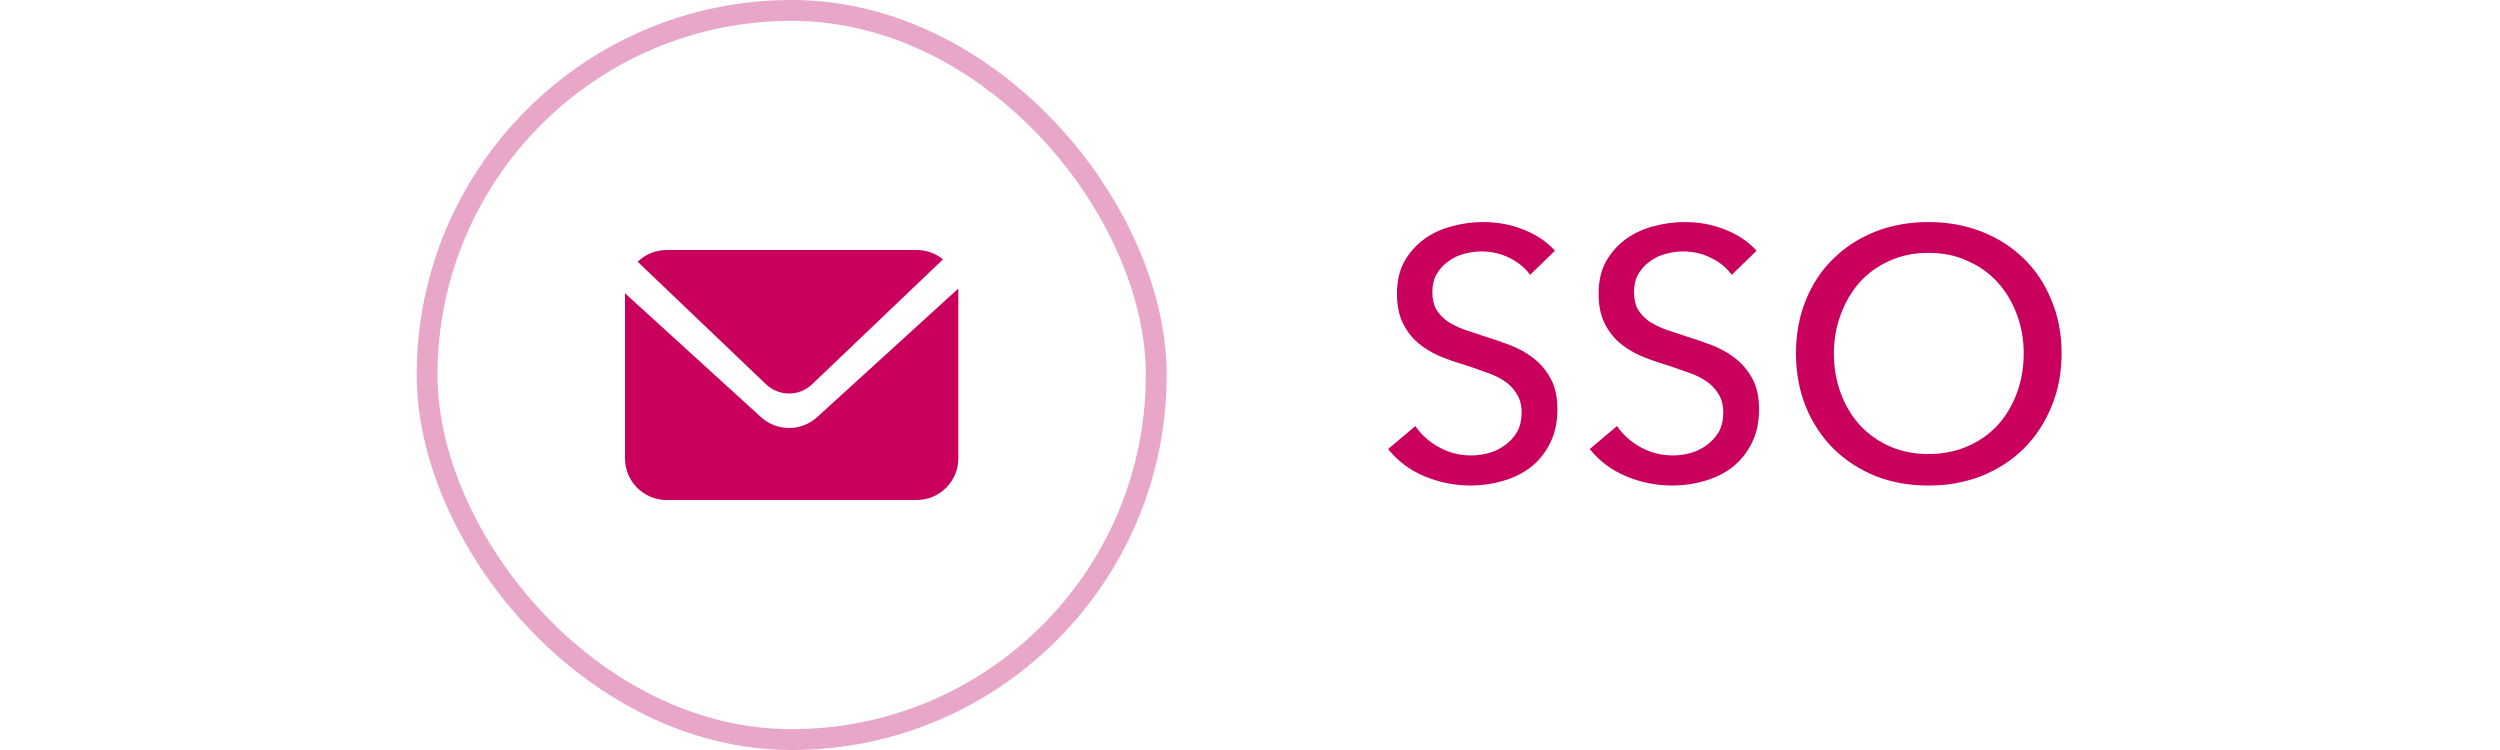
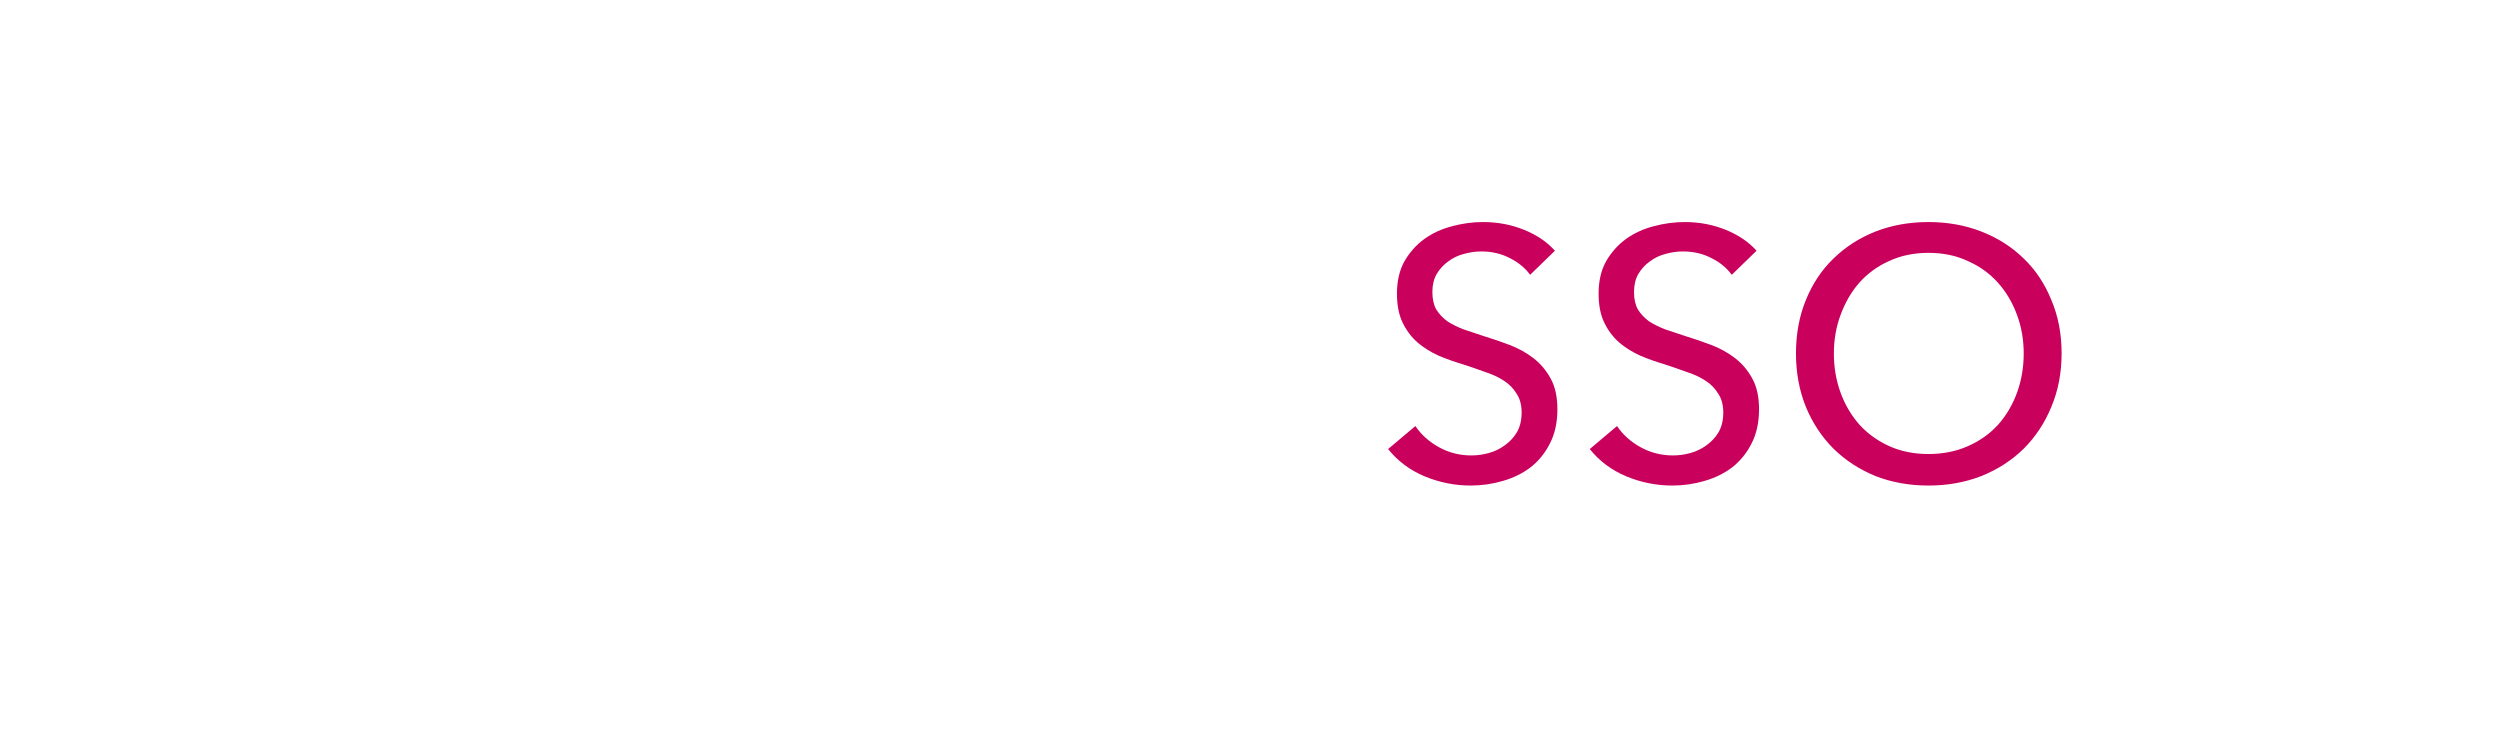
<svg xmlns="http://www.w3.org/2000/svg" width="120" height="36" viewBox="0 0 120 36" fill="none">
  <path d="M73.446 13.191C73.208 12.862 72.885 12.596 72.477 12.392C72.069 12.177 71.61 12.069 71.1 12.069C70.828 12.069 70.55 12.109 70.267 12.188C69.995 12.256 69.746 12.375 69.519 12.545C69.292 12.704 69.105 12.908 68.958 13.157C68.822 13.395 68.754 13.684 68.754 14.024C68.754 14.353 68.816 14.63 68.941 14.857C69.077 15.072 69.253 15.259 69.468 15.418C69.695 15.565 69.955 15.696 70.25 15.809C70.556 15.911 70.879 16.019 71.219 16.132C71.627 16.257 72.041 16.398 72.46 16.557C72.879 16.716 73.259 16.925 73.599 17.186C73.939 17.447 74.217 17.775 74.432 18.172C74.647 18.557 74.755 19.05 74.755 19.651C74.755 20.274 74.636 20.818 74.398 21.283C74.171 21.736 73.865 22.116 73.48 22.422C73.095 22.717 72.647 22.938 72.137 23.085C71.638 23.232 71.123 23.306 70.59 23.306C69.831 23.306 69.094 23.159 68.38 22.864C67.677 22.569 67.094 22.133 66.629 21.555L67.938 20.45C68.221 20.869 68.601 21.209 69.077 21.47C69.553 21.731 70.069 21.861 70.624 21.861C70.907 21.861 71.191 21.821 71.474 21.742C71.757 21.663 72.012 21.538 72.239 21.368C72.477 21.198 72.67 20.988 72.817 20.739C72.964 20.478 73.038 20.167 73.038 19.804C73.038 19.441 72.959 19.141 72.8 18.903C72.653 18.654 72.449 18.444 72.188 18.274C71.927 18.104 71.621 17.962 71.27 17.849C70.93 17.724 70.567 17.6 70.182 17.475C69.797 17.362 69.417 17.226 69.043 17.067C68.669 16.897 68.335 16.687 68.04 16.438C67.745 16.177 67.507 15.86 67.326 15.486C67.145 15.112 67.054 14.647 67.054 14.092C67.054 13.491 67.173 12.976 67.411 12.545C67.66 12.114 67.978 11.757 68.363 11.474C68.76 11.191 69.202 10.987 69.689 10.862C70.188 10.726 70.686 10.658 71.185 10.658C71.888 10.658 72.545 10.783 73.157 11.032C73.769 11.281 74.262 11.616 74.636 12.035L73.446 13.191ZM83.125 13.191C82.887 12.862 82.564 12.596 82.156 12.392C81.748 12.177 81.289 12.069 80.779 12.069C80.507 12.069 80.229 12.109 79.946 12.188C79.674 12.256 79.424 12.375 79.198 12.545C78.971 12.704 78.784 12.908 78.637 13.157C78.501 13.395 78.433 13.684 78.433 14.024C78.433 14.353 78.495 14.63 78.62 14.857C78.756 15.072 78.931 15.259 79.147 15.418C79.373 15.565 79.634 15.696 79.929 15.809C80.235 15.911 80.558 16.019 80.898 16.132C81.306 16.257 81.719 16.398 82.139 16.557C82.558 16.716 82.938 16.925 83.278 17.186C83.618 17.447 83.895 17.775 84.111 18.172C84.326 18.557 84.434 19.05 84.434 19.651C84.434 20.274 84.315 20.818 84.077 21.283C83.85 21.736 83.544 22.116 83.159 22.422C82.773 22.717 82.326 22.938 81.816 23.085C81.317 23.232 80.801 23.306 80.269 23.306C79.509 23.306 78.773 23.159 78.059 22.864C77.356 22.569 76.772 22.133 76.308 21.555L77.617 20.45C77.9 20.869 78.28 21.209 78.756 21.47C79.232 21.731 79.747 21.861 80.303 21.861C80.586 21.861 80.869 21.821 81.153 21.742C81.436 21.663 81.691 21.538 81.918 21.368C82.156 21.198 82.348 20.988 82.496 20.739C82.643 20.478 82.717 20.167 82.717 19.804C82.717 19.441 82.637 19.141 82.479 18.903C82.331 18.654 82.127 18.444 81.867 18.274C81.606 18.104 81.3 17.962 80.949 17.849C80.609 17.724 80.246 17.6 79.861 17.475C79.475 17.362 79.096 17.226 78.722 17.067C78.348 16.897 78.013 16.687 77.719 16.438C77.424 16.177 77.186 15.86 77.005 15.486C76.823 15.112 76.733 14.647 76.733 14.092C76.733 13.491 76.852 12.976 77.09 12.545C77.339 12.114 77.656 11.757 78.042 11.474C78.438 11.191 78.88 10.987 79.368 10.862C79.866 10.726 80.365 10.658 80.864 10.658C81.566 10.658 82.224 10.783 82.836 11.032C83.448 11.281 83.941 11.616 84.315 12.035L83.125 13.191ZM98.957 16.965C98.957 17.894 98.793 18.75 98.464 19.532C98.147 20.303 97.705 20.971 97.138 21.538C96.572 22.093 95.897 22.53 95.115 22.847C94.333 23.153 93.483 23.306 92.565 23.306C91.647 23.306 90.797 23.153 90.015 22.847C89.245 22.53 88.576 22.093 88.009 21.538C87.443 20.971 87.001 20.303 86.683 19.532C86.366 18.75 86.207 17.894 86.207 16.965C86.207 16.024 86.366 15.169 86.683 14.398C87.001 13.616 87.443 12.953 88.009 12.409C88.576 11.854 89.245 11.423 90.015 11.117C90.797 10.811 91.647 10.658 92.565 10.658C93.483 10.658 94.333 10.811 95.115 11.117C95.897 11.423 96.572 11.854 97.138 12.409C97.705 12.953 98.147 13.616 98.464 14.398C98.793 15.169 98.957 16.024 98.957 16.965ZM97.138 16.965C97.138 16.308 97.031 15.69 96.815 15.112C96.6 14.523 96.294 14.007 95.897 13.565C95.501 13.123 95.019 12.777 94.452 12.528C93.897 12.267 93.268 12.137 92.565 12.137C91.874 12.137 91.245 12.267 90.678 12.528C90.123 12.777 89.647 13.123 89.25 13.565C88.865 14.007 88.565 14.523 88.349 15.112C88.134 15.69 88.026 16.308 88.026 16.965C88.026 17.634 88.134 18.263 88.349 18.852C88.565 19.441 88.871 19.957 89.267 20.399C89.664 20.83 90.14 21.17 90.695 21.419C91.251 21.668 91.874 21.793 92.565 21.793C93.257 21.793 93.886 21.668 94.452 21.419C95.019 21.17 95.501 20.83 95.897 20.399C96.294 19.957 96.6 19.441 96.815 18.852C97.031 18.263 97.138 17.634 97.138 16.965Z" fill="#CA005D" />
-   <rect x="20.5" y="0.5" width="35" height="35" rx="17.5" stroke="#E8A6C8" />
-   <path d="M38.98 18.446C38.361 19.036 37.389 19.036 36.77 18.446L30.608 12.564C30.968 12.215 31.459 12 32 12H44C44.479 12 44.919 12.168 45.263 12.449L38.98 18.446Z" fill="#CA005D" />
-   <path d="M39.222 20.023C38.459 20.718 37.291 20.718 36.528 20.023L30 14.077V22C30 23.105 30.895 24 32 24H44C45.105 24 46 23.105 46 22V14C46 13.951 45.998 13.902 45.995 13.854L39.222 20.023Z" fill="#CA005D" />
</svg>